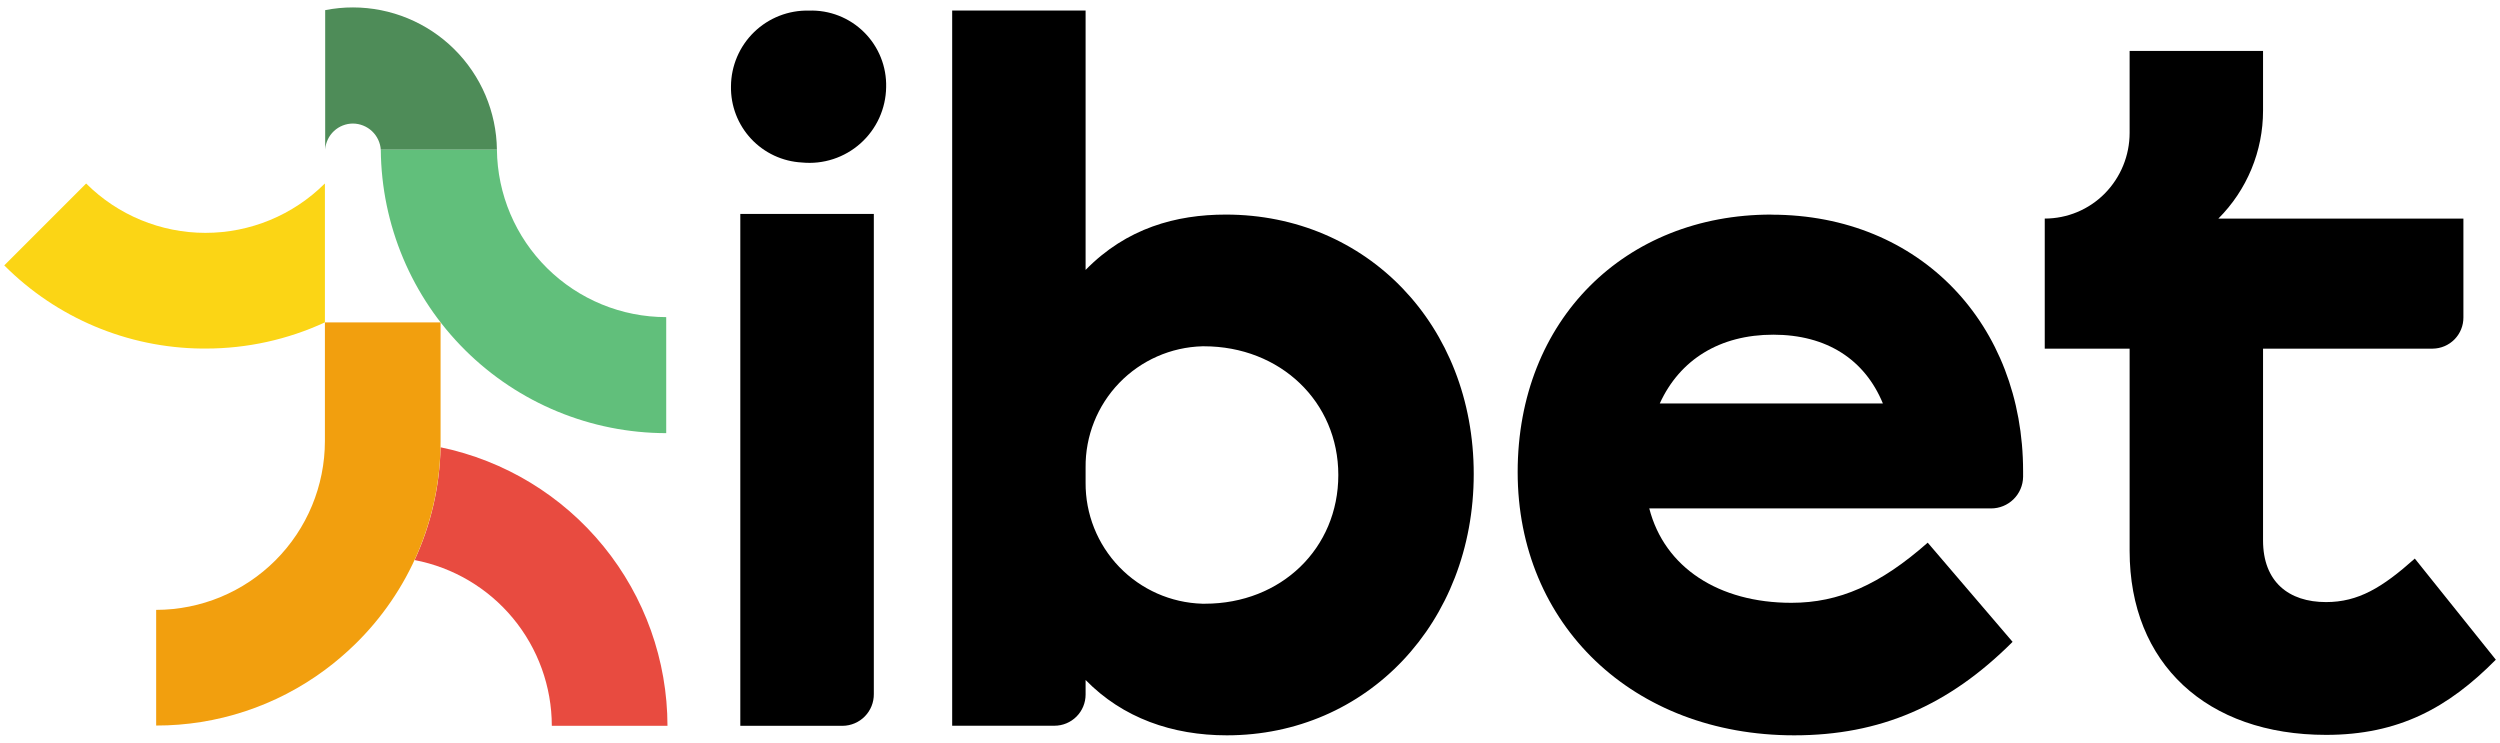
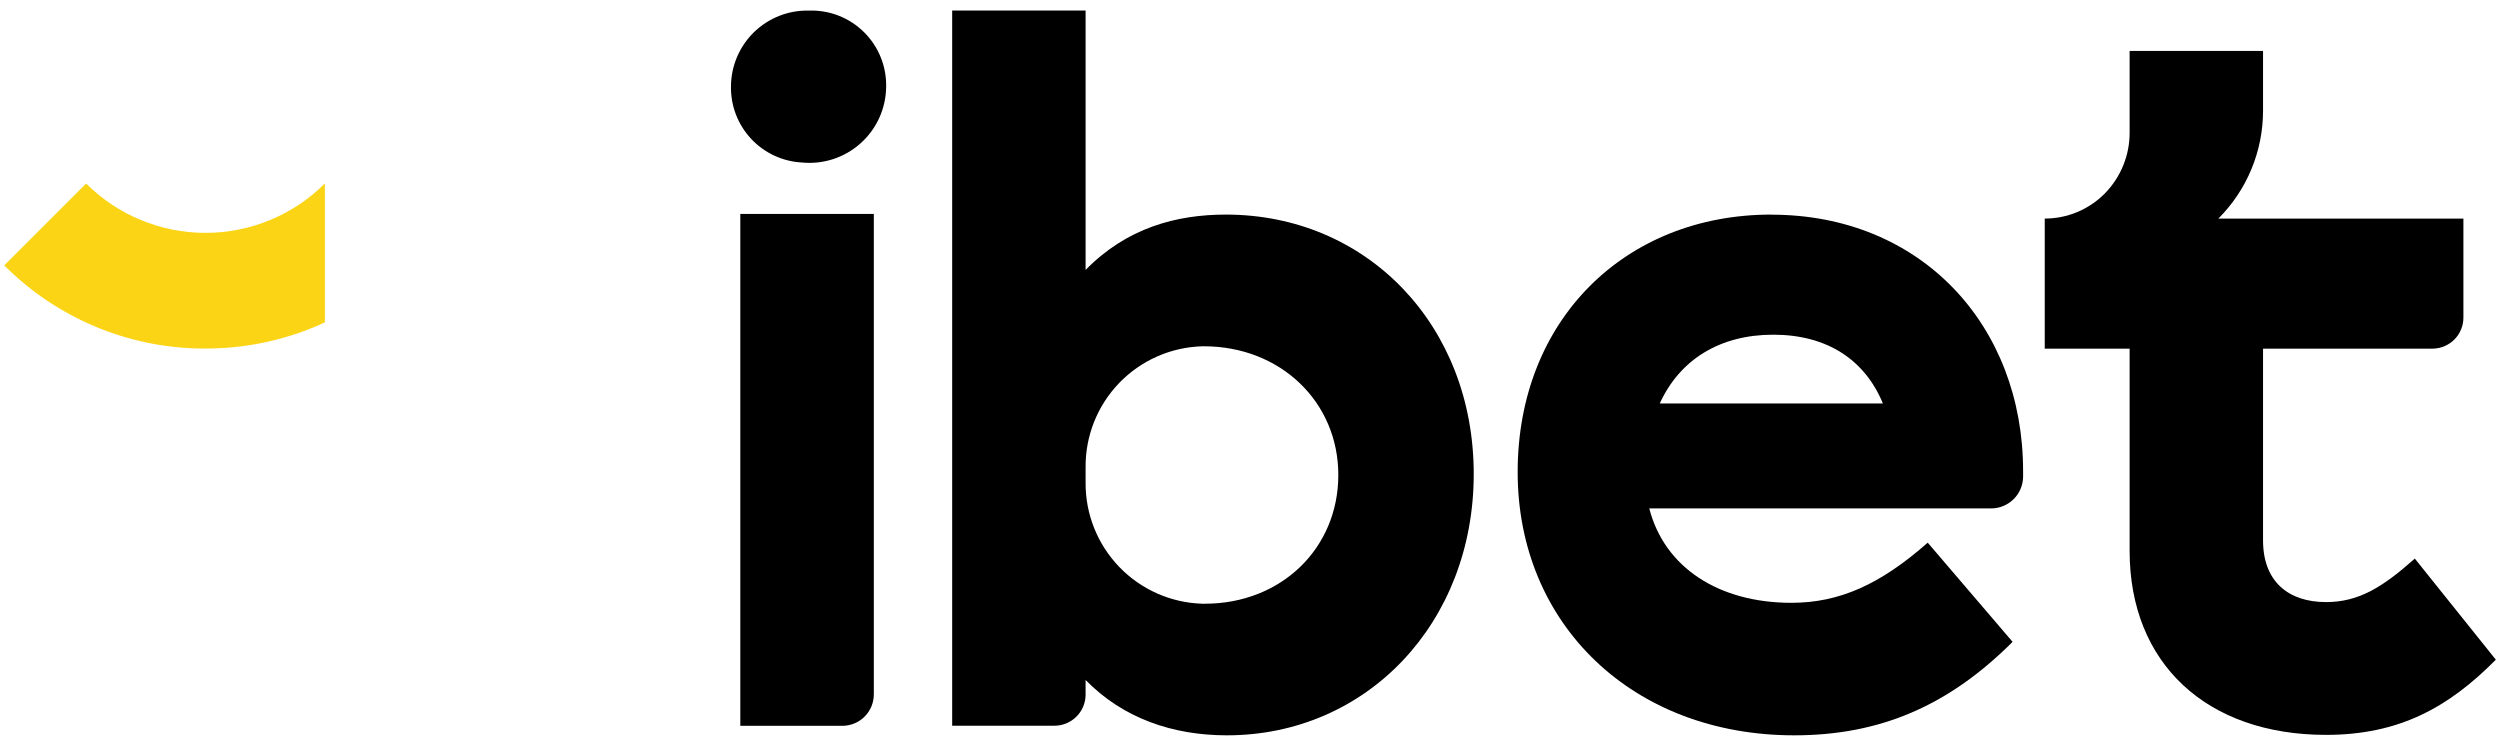
<svg xmlns="http://www.w3.org/2000/svg" width="276" height="82" viewBox="0 0 276 82" fill="currentColor">
-   <path d="M35.9 1.12V16.51C35.952 15.731 36.298 15.002 36.868 14.469C37.438 13.936 38.19 13.639 38.97 13.64C39.751 13.647 40.502 13.949 41.071 14.484C41.639 15.02 41.986 15.75 42.04 16.53H54.86C54.807 12.349 53.11 8.357 50.136 5.417C47.163 2.477 43.151 0.825 38.97 0.82C37.939 0.818 36.911 0.919 35.9 1.12Z" fill="#4E8C58" />
-   <path d="M42.04 16.53C42.107 24.846 45.455 32.799 51.356 38.659C57.257 44.519 65.234 47.811 73.55 47.82V35.01C68.629 35.011 63.907 33.071 60.407 29.611C56.908 26.151 54.915 21.451 54.86 16.53H42.03H42.04Z" fill="#61BF7B" />
-   <path d="M45.77 61.83C50.029 62.644 53.87 64.916 56.635 68.256C59.4 71.596 60.915 75.794 60.92 80.13H73.69C73.681 72.907 71.186 65.907 66.624 60.308C62.063 54.708 55.712 50.849 48.64 49.38C48.556 53.687 47.578 57.93 45.77 61.84V61.83Z" fill="#E84B40" />
  <path d="M0.47 29.3C6.252 35.1 14.081 38.397 22.27 38.48H22.74C27.274 38.479 31.754 37.493 35.87 35.59V20.29L35.85 20.27C32.352 23.755 27.615 25.71 22.678 25.708C17.741 25.706 13.005 23.747 9.51 20.26L0.48 29.29L0.47 29.3Z" fill="#FBD515" />
-   <path d="M35.87 48.7V35.59H48.64V48.7C48.643 52.89 47.804 57.038 46.174 60.898C44.544 64.757 42.155 68.251 39.15 71.17C38.12 72.172 37.024 73.104 35.87 73.96C30.482 77.956 23.949 80.109 17.24 80.1V67.33C22.179 67.324 26.914 65.359 30.406 61.866C33.899 58.374 35.864 53.639 35.87 48.7Z" fill="#F29F0E" />
  <path d="M97.83 9.63C97.813 10.802 97.553 11.958 97.067 13.024C96.58 14.091 95.877 15.045 95.004 15.826C94.129 16.607 93.103 17.198 91.989 17.562C90.874 17.926 89.697 18.055 88.53 17.94C86.389 17.826 84.377 16.886 82.916 15.317C81.455 13.748 80.661 11.673 80.7 9.53C80.706 8.413 80.935 7.308 81.373 6.28C81.811 5.252 82.449 4.322 83.251 3.543C84.052 2.765 85.001 2.154 86.041 1.747C87.082 1.339 88.193 1.143 89.31 1.17C90.434 1.132 91.554 1.325 92.601 1.735C93.648 2.146 94.599 2.767 95.397 3.56C96.195 4.352 96.823 5.299 97.241 6.343C97.66 7.387 97.86 8.506 97.83 9.63Z" fill="currentColor" />
  <path d="M81.73 23.62H96.47V76.62C96.475 77.076 96.389 77.529 96.219 77.953C96.049 78.376 95.797 78.762 95.477 79.088C95.158 79.414 94.777 79.674 94.357 79.852C93.937 80.031 93.486 80.126 93.03 80.13H81.73V23.62Z" fill="currentColor" />
  <path d="M135.33 23.69C129.85 23.69 124.38 25.17 119.85 29.8V1.16H105.12V80.12H116.41C117.322 80.12 118.197 79.758 118.842 79.112C119.488 78.467 119.85 77.592 119.85 76.68V75.07C123.96 79.28 129.44 81.18 135.44 81.18C150.91 81.18 162.7 68.76 162.7 52.33C162.7 35.9 150.91 23.69 135.33 23.69ZM133.02 66.65H132.73C129.26 66.546 125.969 65.087 123.562 62.586C121.155 60.085 119.822 56.741 119.85 53.27V51.61C119.815 48.133 121.148 44.782 123.561 42.279C125.974 39.776 129.274 38.322 132.75 38.23H132.91C141.33 38.23 147.75 44.34 147.75 52.44C147.75 60.54 141.44 66.65 133.02 66.65Z" fill="currentColor" />
  <path d="M195.55 23.69C179.44 23.69 167.55 35.28 167.55 52.12C167.55 68.96 180.29 81.18 198.08 81.18C207.55 81.18 215.13 77.92 222.19 70.86L212.82 59.91C207.56 64.55 203.03 66.55 197.77 66.55C189.76 66.55 183.76 62.66 182.08 56.13H219.81C220.739 56.132 221.631 55.767 222.294 55.116C222.956 54.465 223.336 53.579 223.35 52.65V52.02C223.35 35.91 212.09 23.7 195.56 23.7L195.55 23.69ZM183.24 44.54C185.45 39.7 189.87 36.95 195.77 36.95C201.67 36.95 205.87 39.69 207.87 44.54H183.24Z" fill="currentColor" />
  <path d="M266.58 61.68C263 64.87 260.36 66.47 256.79 66.47C252.68 66.47 249.84 64.24 249.84 59.66V38.49H268.57C269.477 38.481 270.343 38.112 270.978 37.466C271.614 36.819 271.967 35.947 271.96 35.04V24.13H244.91C246.474 22.566 247.714 20.709 248.56 18.666C249.406 16.622 249.841 14.432 249.84 12.22V5.62H235.11V14.66C235.112 17.167 234.128 19.573 232.37 21.36C231.503 22.238 230.471 22.934 229.333 23.41C228.195 23.885 226.973 24.13 225.74 24.13V38.49H235.11V60.82C235.11 73.27 243.64 81.13 256.8 81.13C264.8 81.13 270.28 78.15 275.54 72.83L266.59 61.66L266.58 61.68Z" fill="currentColor" />
</svg>